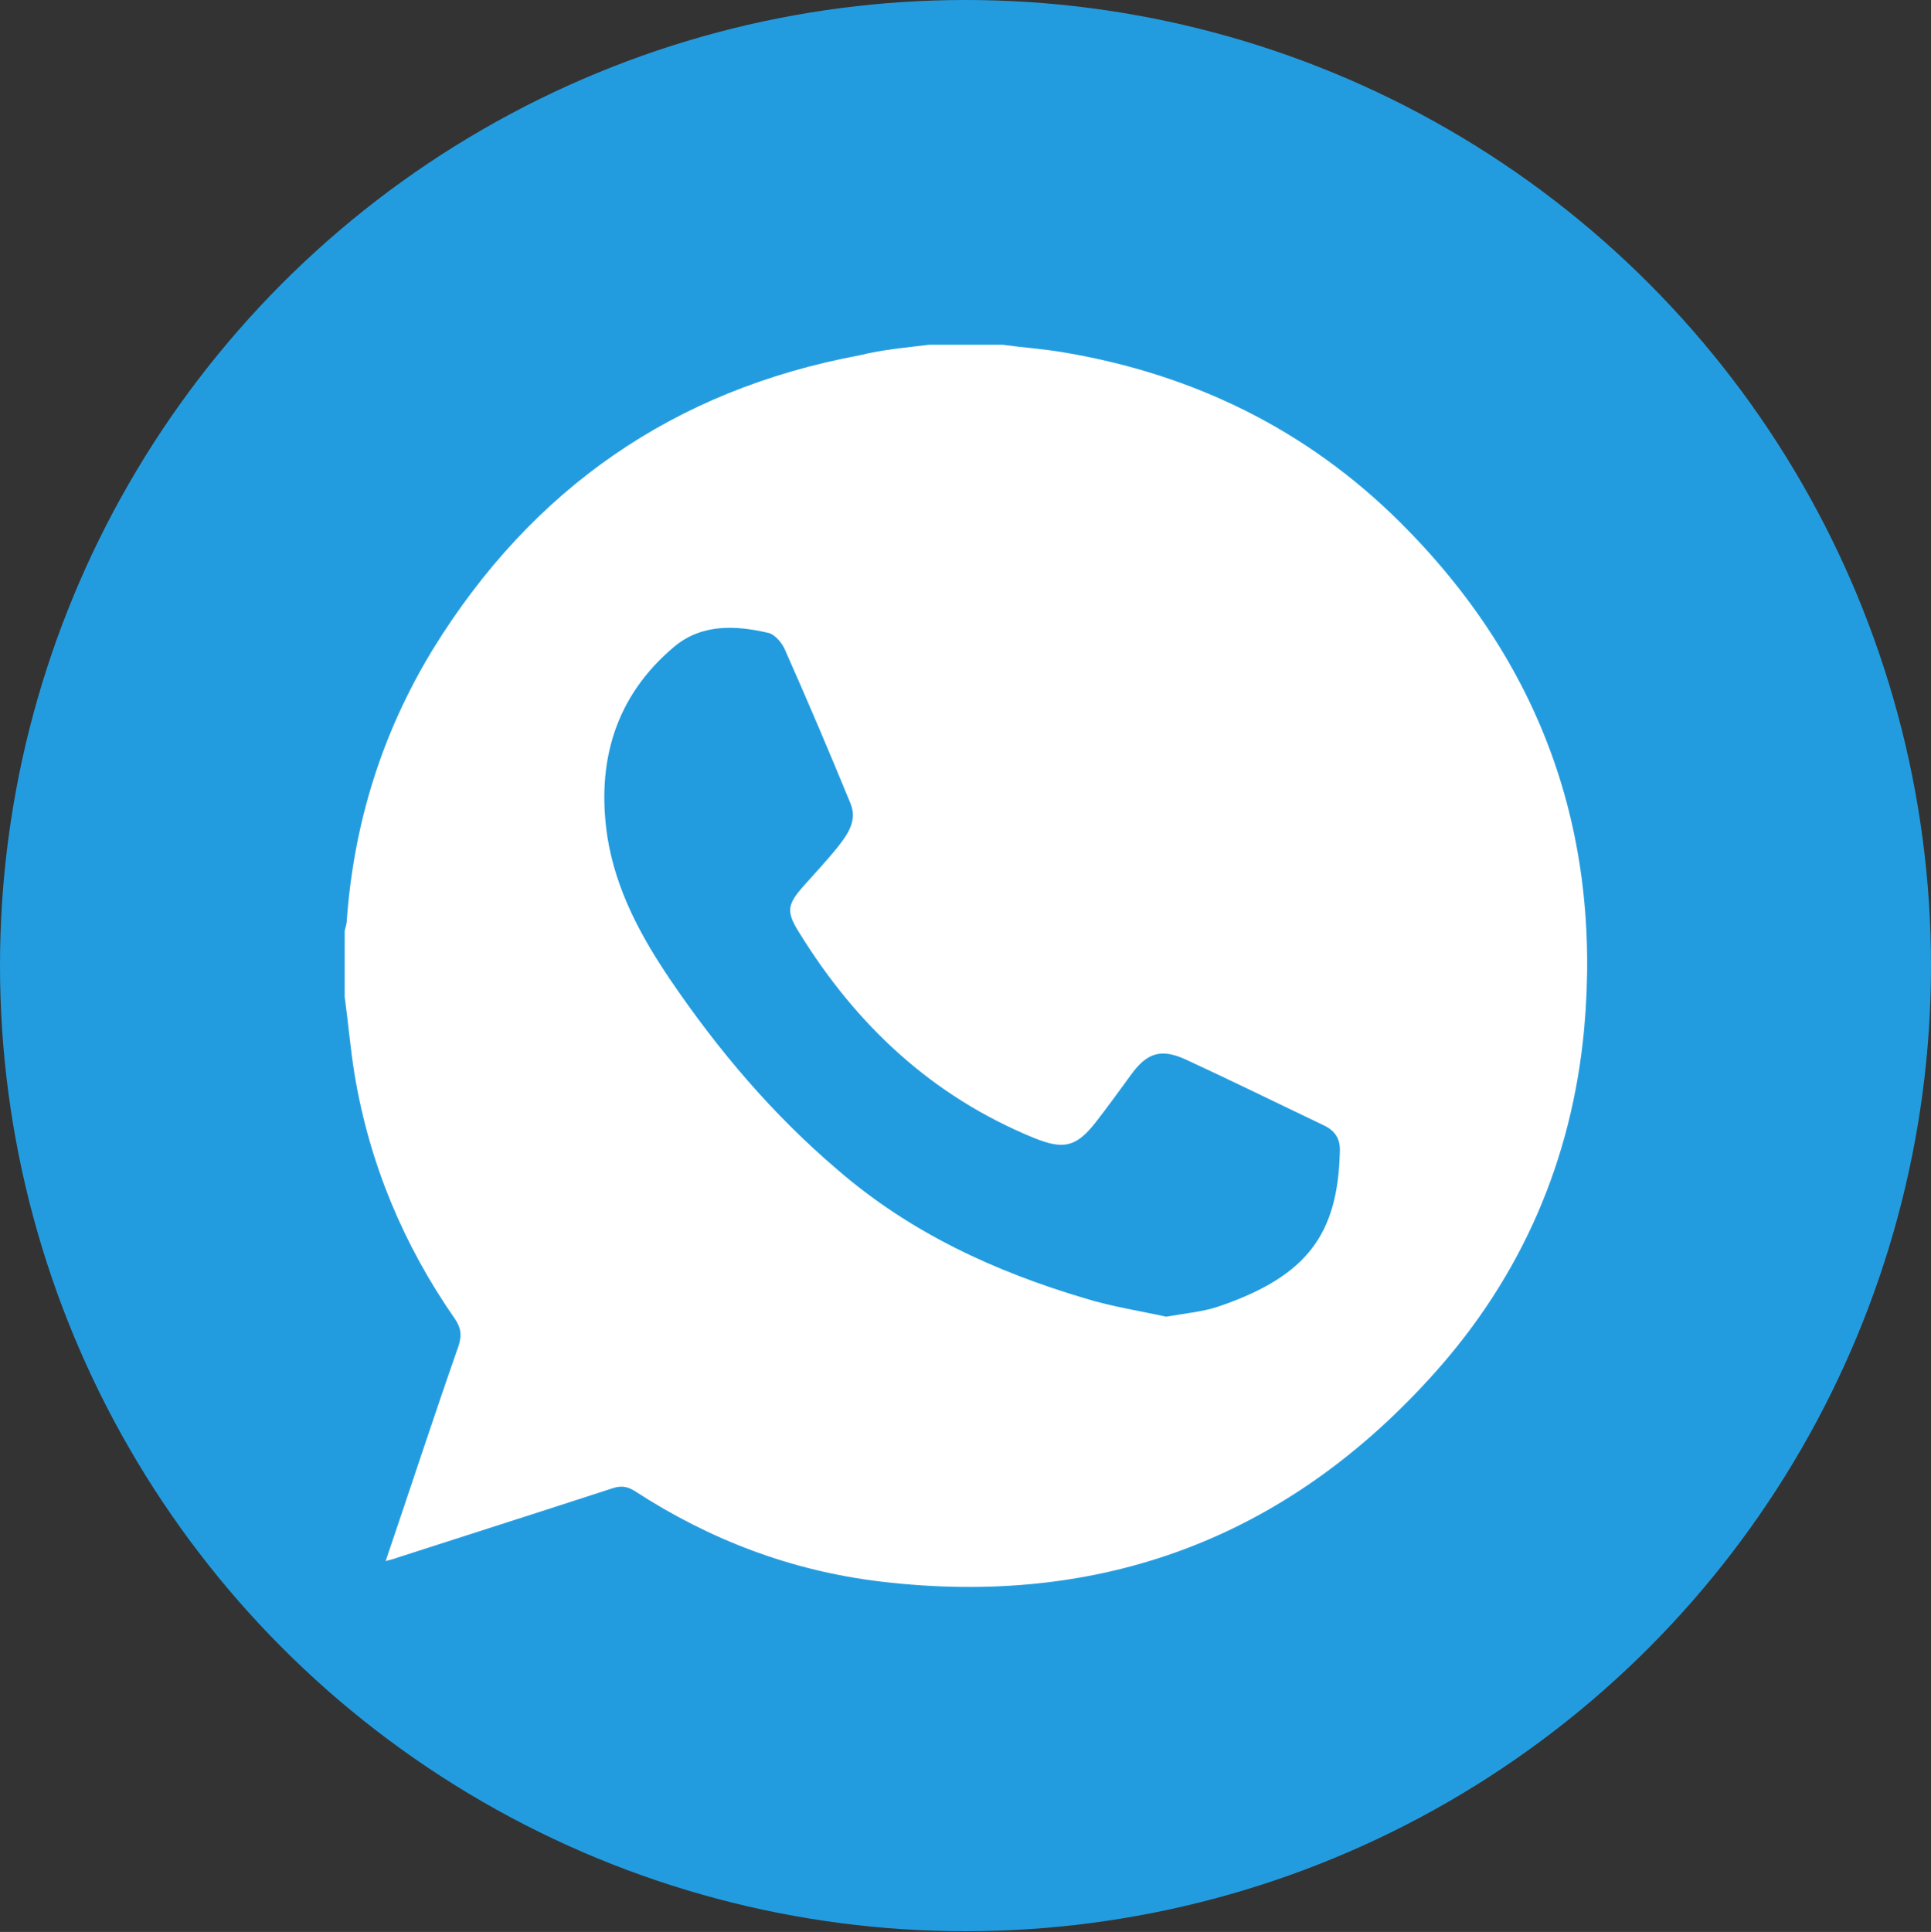
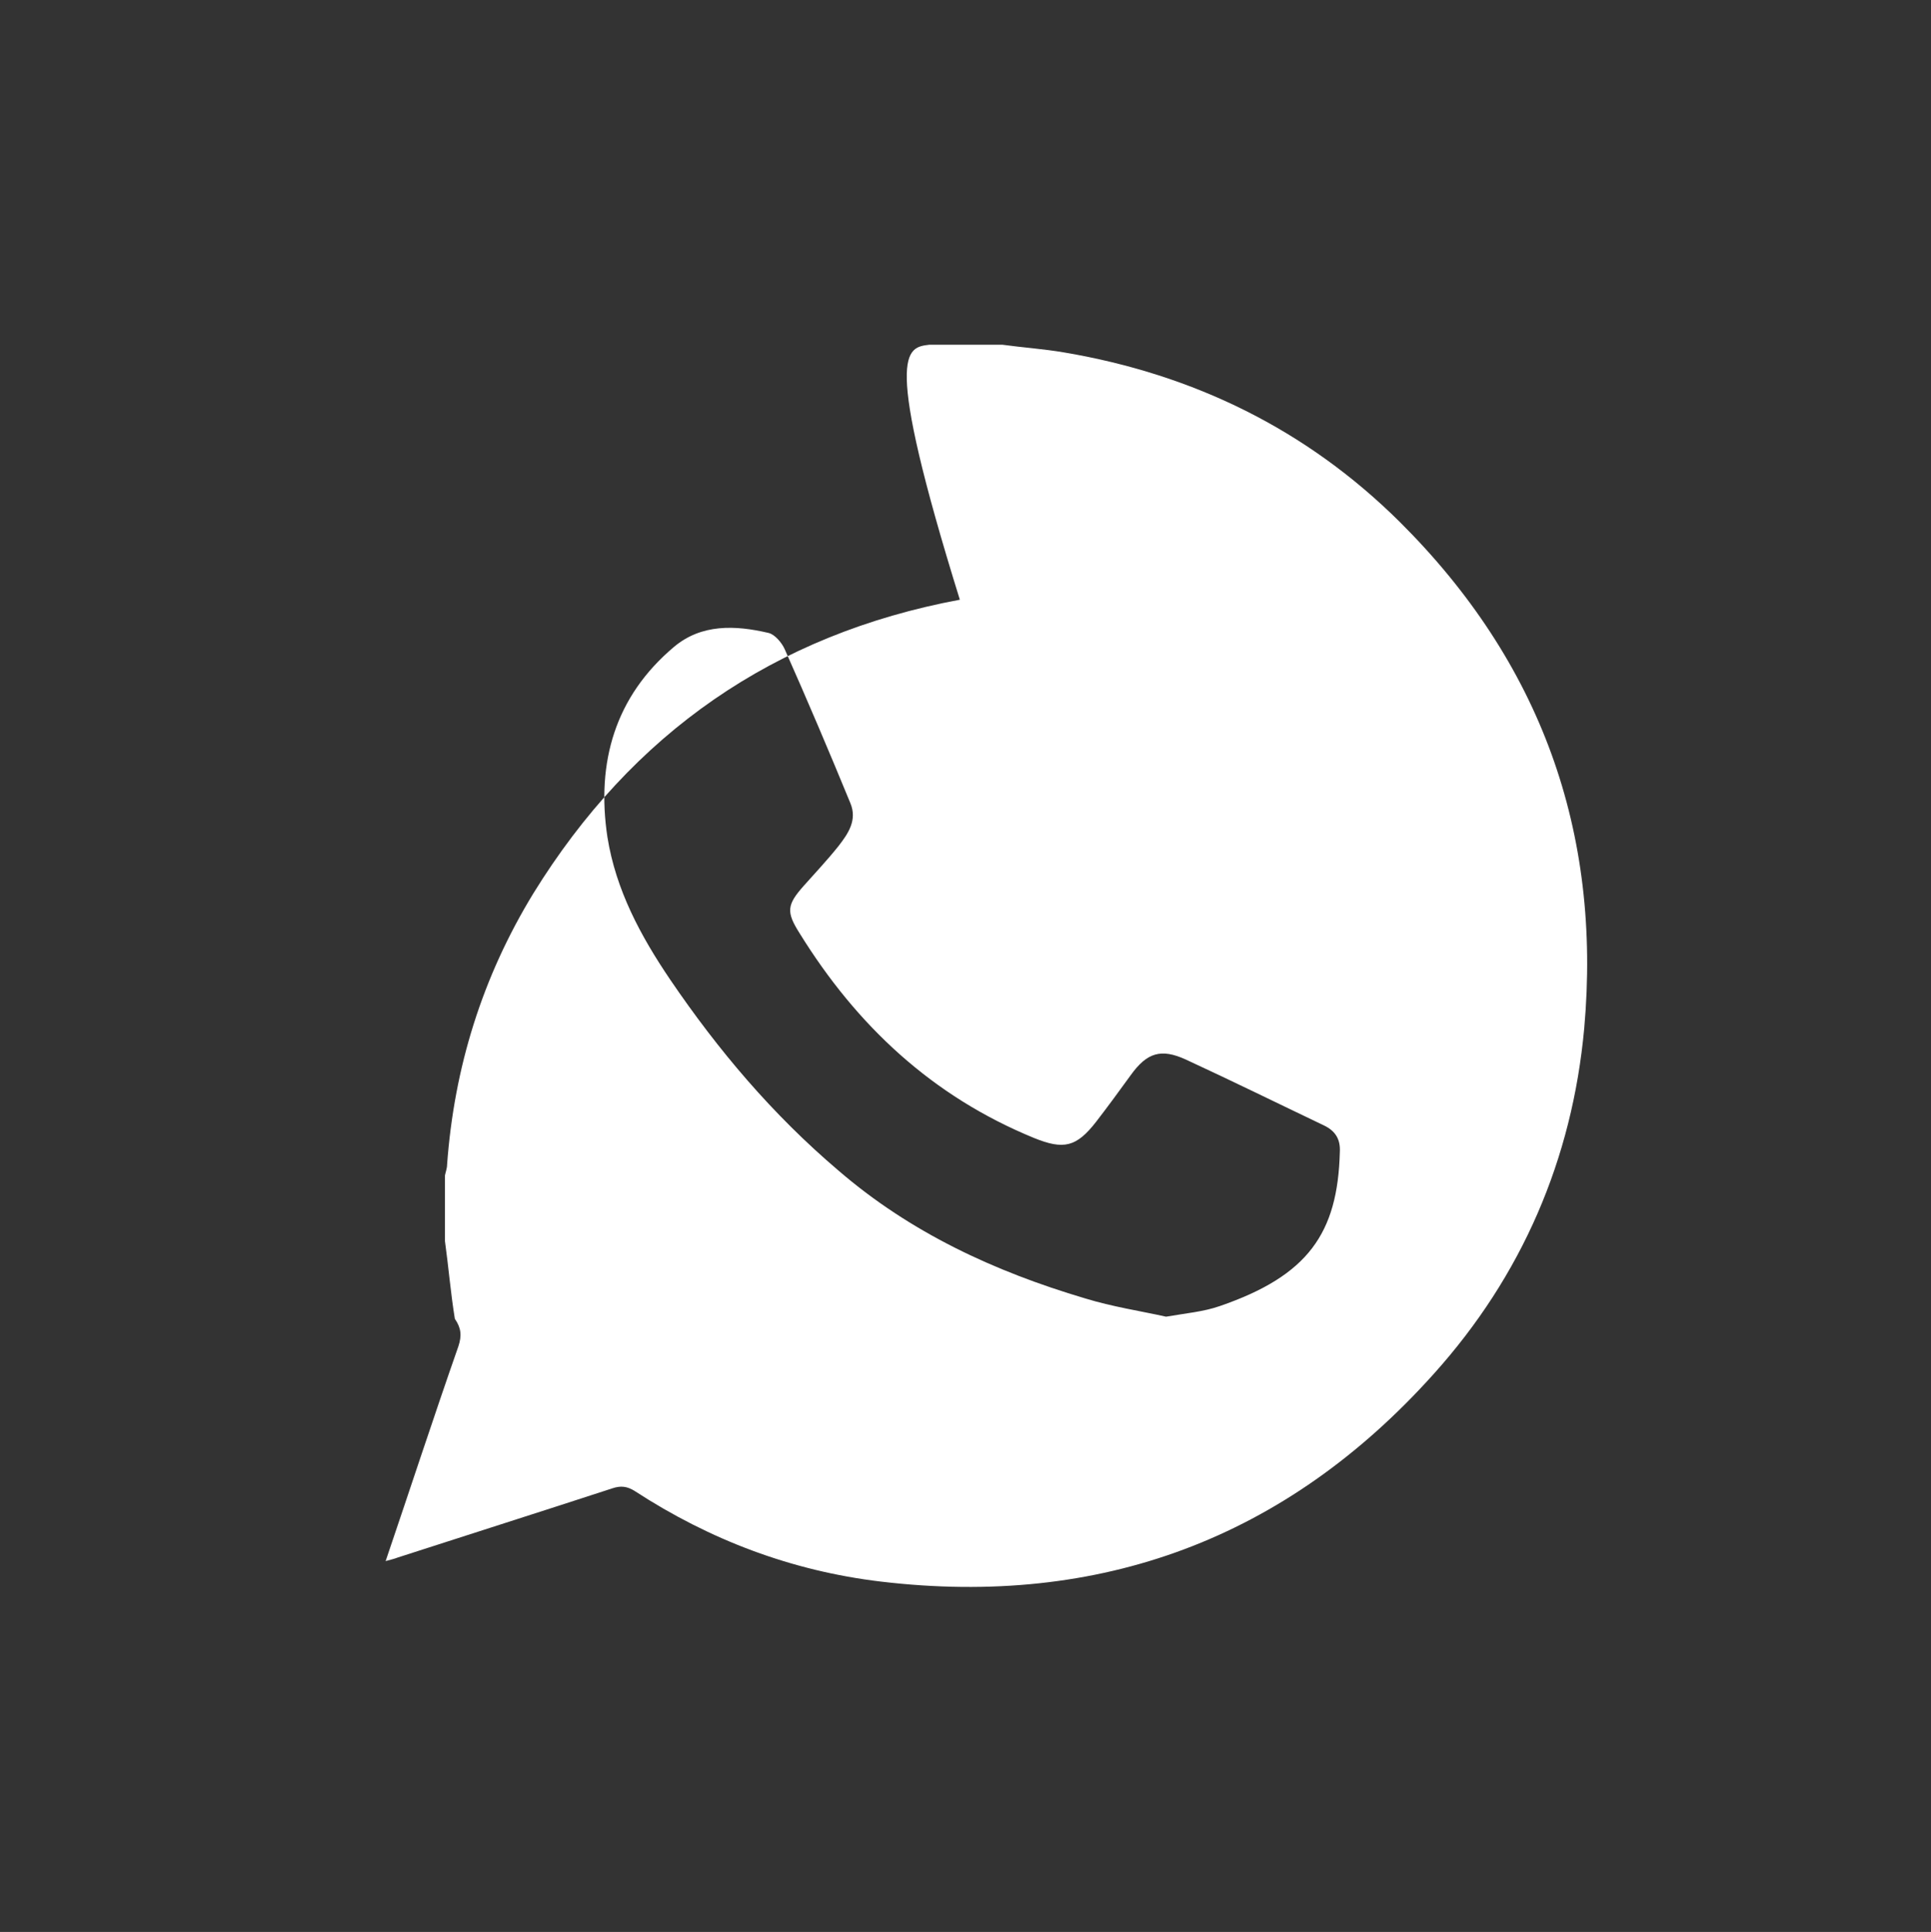
<svg xmlns="http://www.w3.org/2000/svg" id="Слой_1" x="0px" y="0px" viewBox="0 0 273.4 273.5" style="enable-background:new 0 0 273.4 273.5;" xml:space="preserve">
  <rect x="0" y="0" width="273.4" height="273.5" fill="#333333" stroke="none" />
  <style type="text/css"> .st0{fill:#FBFDFF;} .st1{fill:#239CDF;} .st2{fill:#FFFFFF;} </style>
-   <circle class="st1" cx="136.7" cy="136.7" r="136.7" />
-   <path class="st2" d="M131.6,48.8c3.4,0,6.9,0,10.3,0c2.9,0.4,5.9,0.6,8.8,1.1c18.3,3.1,34.3,10.9,47.5,24 c19.9,19.8,28.6,43.8,26.1,71.7c-1.7,18.5-8.8,35-21.3,48.9c-20.9,23.3-47.2,33.1-78.3,29.4c-12.6-1.5-24.2-5.9-34.8-12.8 c-1.1-0.7-2-0.8-3.2-0.4c-10.1,3.3-20.2,6.5-30.4,9.8c-0.5,0.2-1,0.3-1.7,0.5c3.5-10.3,6.8-20.4,10.3-30.4c0.5-1.5,0.4-2.6-0.5-3.9 c-7.3-10.5-12.1-22-14.2-34.6c-0.6-3.7-0.9-7.4-1.4-11c0-3.1,0-6.2,0-9.3c0.1-0.5,0.3-1,0.3-1.5c1-13.8,5-26.6,12.2-38.4 c14-22.7,34.1-36.7,60.4-41.6C124.9,49.5,128.3,49.2,131.6,48.8z M165.1,186.4c2.9-0.5,5.3-0.7,7.6-1.5c12.5-4.3,16.7-10.3,17-21.8 c0.1-1.8-0.6-3-2.3-3.8c-6.5-3.1-13-6.3-19.5-9.3c-3.5-1.6-5.5-1-7.8,2.2c-1.6,2.2-3.2,4.4-4.9,6.6c-2.8,3.6-4.6,4-8.8,2.3 c-14.4-5.9-25.1-15.9-33.2-29c-1.9-3-1.8-4,0.6-6.7c1.6-1.8,3.3-3.6,4.9-5.6c1.4-1.8,2.7-3.7,1.7-6.1c-3-7.3-6.1-14.6-9.3-21.8 c-0.4-0.9-1.4-2.1-2.3-2.3c-4.7-1.1-9.5-1.3-13.4,2c-8.3,7-11,16.3-9.4,26.9c1.2,7.5,4.7,14,8.9,20.2c6.8,10,14.5,19.1,23.8,27 c10.2,8.8,22.1,14.3,34.9,18.1C157.5,185,161.5,185.6,165.1,186.4z" />
+   <path class="st2" d="M131.6,48.8c3.4,0,6.9,0,10.3,0c2.9,0.4,5.9,0.6,8.8,1.1c18.3,3.1,34.3,10.9,47.5,24 c19.9,19.8,28.6,43.8,26.1,71.7c-1.7,18.5-8.8,35-21.3,48.9c-20.9,23.3-47.2,33.1-78.3,29.4c-12.6-1.5-24.2-5.9-34.8-12.8 c-1.1-0.7-2-0.8-3.2-0.4c-10.1,3.3-20.2,6.5-30.4,9.8c-0.5,0.2-1,0.3-1.7,0.5c3.5-10.3,6.8-20.4,10.3-30.4c0.5-1.5,0.4-2.6-0.5-3.9 c-0.6-3.7-0.9-7.4-1.4-11c0-3.1,0-6.2,0-9.3c0.1-0.5,0.3-1,0.3-1.5c1-13.8,5-26.6,12.2-38.4 c14-22.7,34.1-36.7,60.4-41.6C124.9,49.5,128.3,49.2,131.6,48.8z M165.1,186.4c2.9-0.5,5.3-0.7,7.6-1.5c12.5-4.3,16.7-10.3,17-21.8 c0.1-1.8-0.6-3-2.3-3.8c-6.5-3.1-13-6.3-19.5-9.3c-3.5-1.6-5.5-1-7.8,2.2c-1.6,2.2-3.2,4.4-4.9,6.6c-2.8,3.6-4.6,4-8.8,2.3 c-14.4-5.9-25.1-15.9-33.2-29c-1.9-3-1.8-4,0.6-6.7c1.6-1.8,3.3-3.6,4.9-5.6c1.4-1.8,2.7-3.7,1.7-6.1c-3-7.3-6.1-14.6-9.3-21.8 c-0.4-0.9-1.4-2.1-2.3-2.3c-4.7-1.1-9.5-1.3-13.4,2c-8.3,7-11,16.3-9.4,26.9c1.2,7.5,4.7,14,8.9,20.2c6.8,10,14.5,19.1,23.8,27 c10.2,8.8,22.1,14.3,34.9,18.1C157.5,185,161.5,185.6,165.1,186.4z" />
</svg>